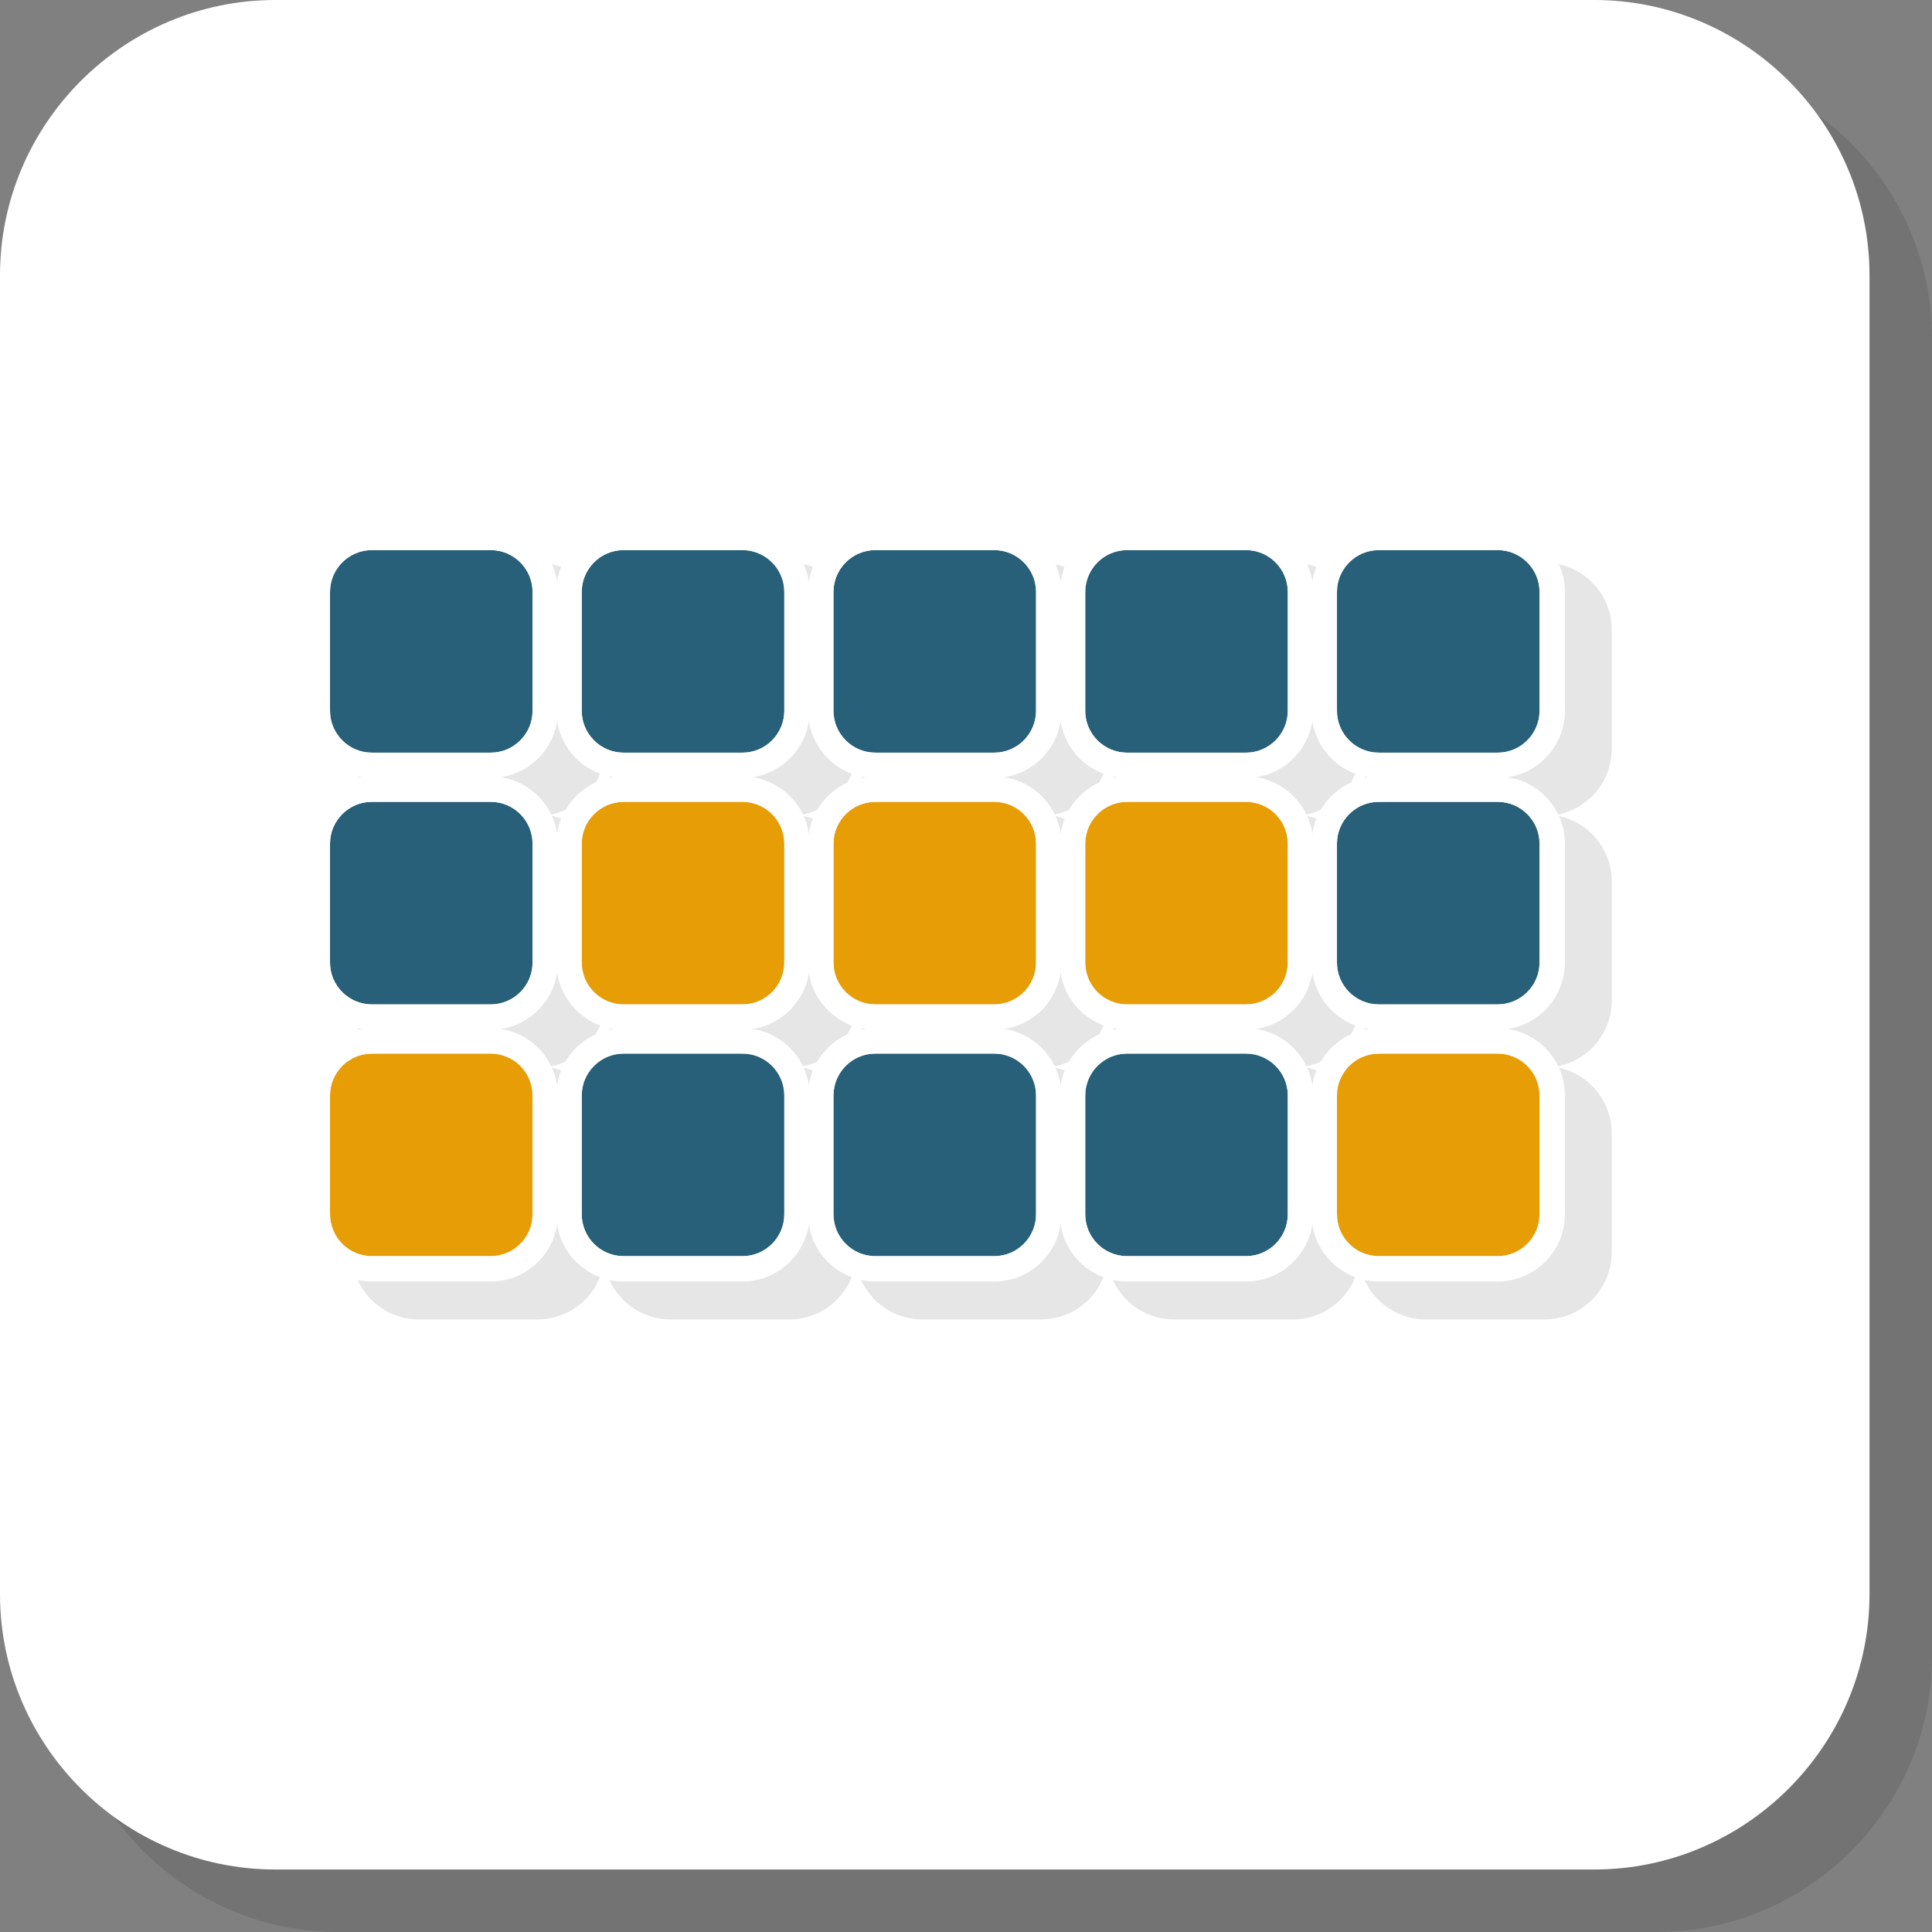
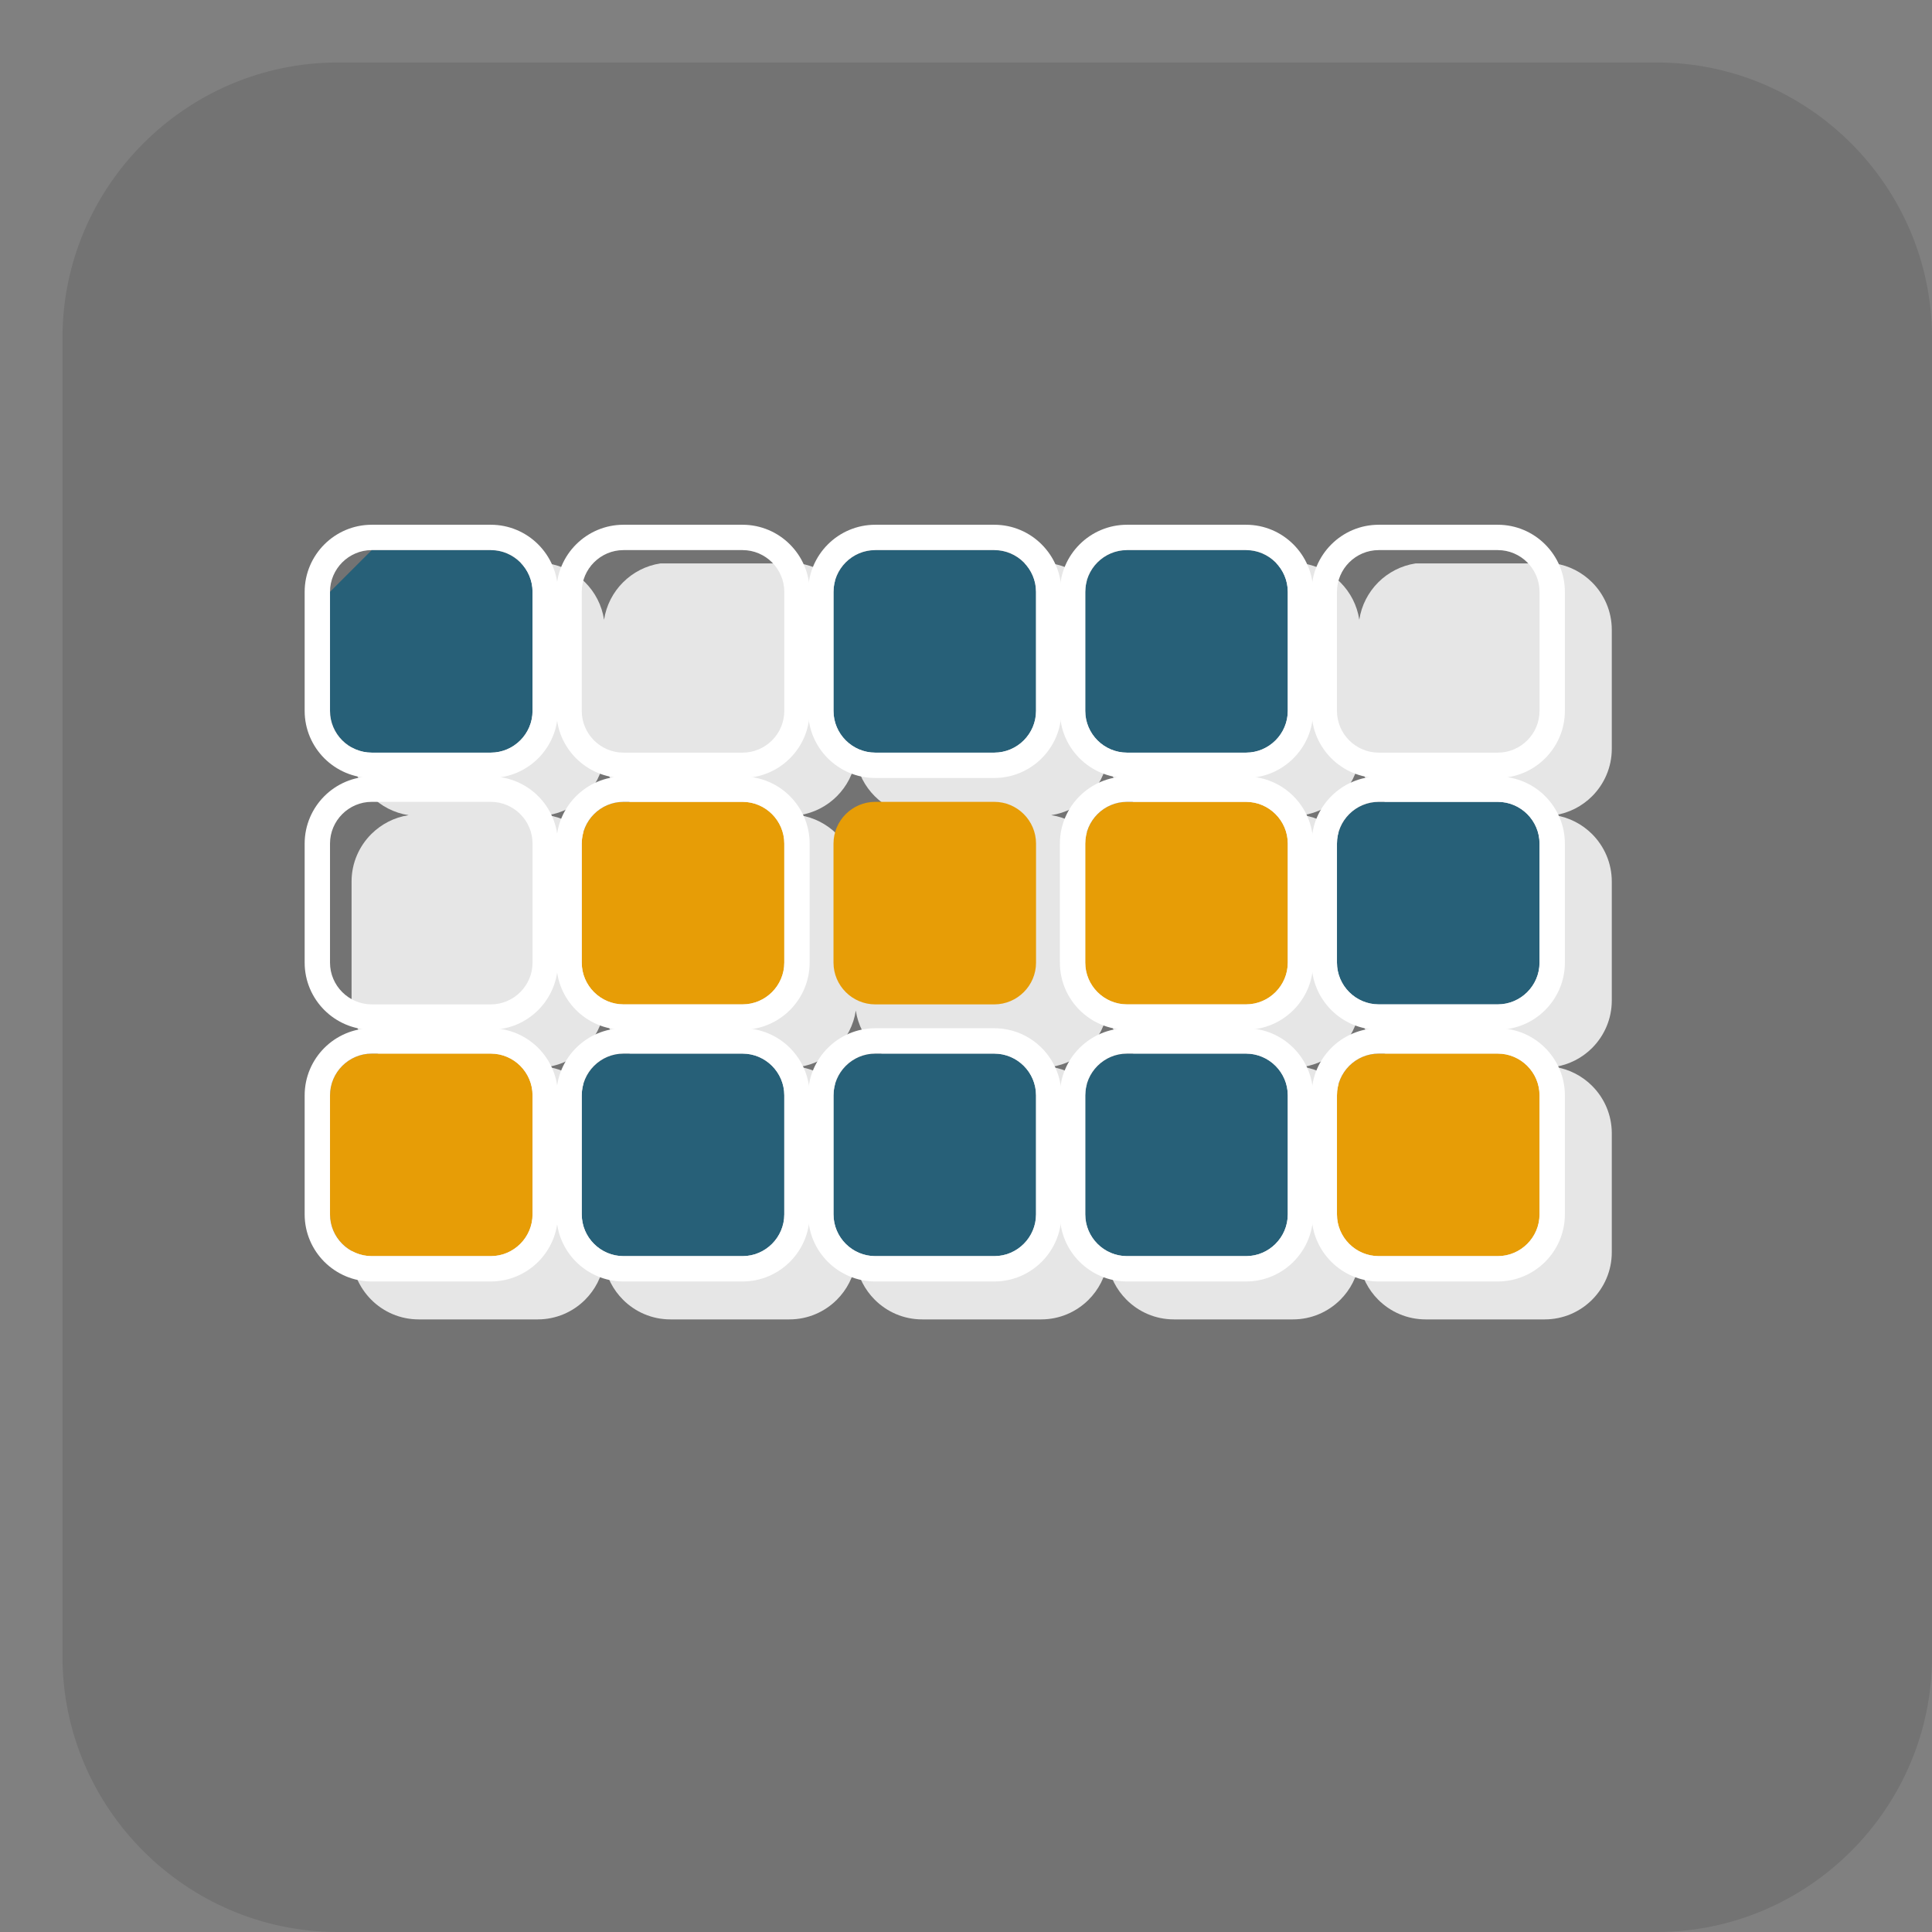
<svg xmlns="http://www.w3.org/2000/svg" xml:space="preserve" width="200px" height="200px" version="1.1" style="shape-rendering:geometricPrecision; text-rendering:geometricPrecision; image-rendering:optimizeQuality; fill-rule:evenodd; clip-rule:evenodd" viewBox="0 0 6470.3 6470.3">
  <rect x="0" y="0" width="6470.3" height="6470.3" fill="#808080" stroke="none" />
  <defs>
    <style type="text/css">
   
    .fil3 {fill:#276078}
    .fil2 {fill:#E6E6E6}
    .fil4 {fill:#E79D06}
    .fil1 {fill:white}
    .fil0 {fill:black;fill-opacity:0.102}
   
  </style>
  </defs>
  <g id="Layer_x0020_1">
    <g id="_2654983276336">
      <path class="fil0" d="M1131.4 6470.3l4416.8 0c507.2,0 922.1,-414.9 922.1,-922.1l0 -4416.8c0,-507.2 -414.9,-922.1 -922.1,-922.1l-4416.8 0c-507.2,0 -922.1,414.9 -922.1,922.1l0 4416.8c0,507.2 414.9,922.1 922.1,922.1z" />
-       <path class="fil1" d="M922.1 6261l4416.8 0c507.2,0 922.1,-414.9 922.1,-922.1l0 -4416.8c0,-507.2 -414.9,-922.1 -922.1,-922.1l-4416.8 0c-507.2,0 -922.1,414.9 -922.1,922.1l0 4416.8c0,507.2 414.9,922.1 922.1,922.1z" />
      <path class="fil2" d="M3709.2 3761.8c7.3,-48.5 30.3,-92.1 63.5,-125.2 33.2,-33.2 76.7,-56.2 125.2,-63.5 -48.5,-7.3 -92,-30.2 -125.2,-63.4 -33.2,-33.2 -56.2,-76.7 -63.5,-125.3 -7.3,48.6 -30.2,92.1 -63.4,125.3 -33.2,33.2 -76.7,56.1 -125.3,63.4 48.6,7.3 92.1,30.3 125.3,63.5 33.2,33.1 56.1,76.7 63.4,125.2zm0 465.7c-7.3,48.6 -30.2,92.1 -63.4,125.3 -40.7,40.7 -96.9,65.9 -158.8,65.9l-398.7 0c-61.9,0 -118.1,-25.2 -158.7,-65.9 -33.2,-33.2 -56.2,-76.7 -63.5,-125.3 -7.3,48.6 -30.2,92.1 -63.4,125.3 -40.7,40.7 -96.9,65.9 -158.8,65.9l-398.7 0c-61.9,0 -118.1,-25.2 -158.7,-65.9 -33.2,-33.2 -56.1,-76.7 -63.5,-125.2 -7.3,48.5 -30.2,92 -63.4,125.2 -40.6,40.7 -96.9,65.9 -158.7,65.9l-398.7 0c-61.9,0 -118.2,-25.2 -158.8,-65.9 -40.7,-40.7 -66,-96.9 -66,-158.8l0 -398.7c0,-61.9 25.3,-118.1 66,-158.7 33.2,-33.2 76.7,-56.2 125.3,-63.5 -48.6,-7.3 -92.1,-30.2 -125.3,-63.4 -40.7,-40.7 -66,-96.9 -66,-158.8l0 -398.7c0,-61.9 25.3,-118.1 66,-158.8 33.2,-33.1 76.7,-56.1 125.1,-63.4 -48.5,-7.3 -92,-30.3 -125.1,-63.4 -40.7,-40.7 -66,-96.9 -66,-158.8l0 -398.7c0,-61.9 25.3,-118.1 66,-158.8 33.2,-33.1 76.7,-56.1 125.1,-63.4l466 0c48.4,7.3 92,30.3 125.1,63.4 33.2,33.2 56.1,76.7 63.4,125.2 7.4,-48.5 30.3,-92 63.5,-125.2 33.1,-33.1 76.6,-56.1 125.1,-63.4l465.9 0c48.5,7.3 92,30.3 125.2,63.4 33.2,33.2 56.1,76.8 63.4,125.3 7.3,-48.5 30.3,-92.1 63.5,-125.3 33.1,-33.1 76.6,-56.1 125.1,-63.4l465.9 0c48.5,7.3 92,30.3 125.2,63.4 33.2,33.2 56.1,76.8 63.4,125.3 7.3,-48.5 30.3,-92.1 63.5,-125.3 33.1,-33.1 76.6,-56.1 125.1,-63.4l465.9 0c48.5,7.3 92,30.3 125.2,63.4 33.2,33.2 56.1,76.7 63.4,125.2 7.3,-48.5 30.3,-92 63.4,-125.2 33.2,-33.1 76.7,-56.1 125.2,-63.4l465.9 0c48.5,7.3 92,30.3 125.2,63.4 40.6,40.7 65.9,96.9 65.9,158.8l0 398.7c0,61.9 -25.3,118.1 -65.9,158.8 -33.2,33.1 -76.7,56.1 -125.2,63.4 48.5,7.3 92,30.3 125.2,63.4 40.6,40.7 65.9,96.9 65.9,158.8l0 398.7c0,61.9 -25.3,118.1 -65.9,158.8 -33.2,33.2 -76.8,56.1 -125.3,63.4 48.5,7.3 92.1,30.3 125.3,63.5 40.6,40.6 65.9,96.8 65.9,158.7l0 398.7c0,61.9 -25.3,118.1 -65.9,158.8 -40.7,40.7 -96.9,65.9 -158.8,65.9l-398.7 0c-61.9,0 -118.1,-25.2 -158.8,-65.9 -33.1,-33.2 -56.1,-76.7 -63.4,-125.2 -7.3,48.5 -30.2,92 -63.4,125.2 -40.7,40.7 -96.9,65.9 -158.8,65.9l-398.7 0c-61.9,0 -118.1,-25.2 -158.7,-65.9 -33.2,-33.2 -56.2,-76.7 -63.5,-125.3zm-843.1 -465.7c7.3,-48.5 30.3,-92.1 63.5,-125.2 33.2,-33.2 76.7,-56.2 125.2,-63.5 -48.5,-7.3 -92,-30.2 -125.2,-63.4 -33.2,-33.2 -56.2,-76.7 -63.5,-125.3 -7.3,48.6 -30.2,92.1 -63.4,125.3 -33.2,33.2 -76.7,56.1 -125.3,63.4 48.6,7.3 92.1,30.3 125.3,63.5 33.2,33.1 56.1,76.7 63.4,125.2zm1497.5 -188.7c48.6,7.3 92.1,30.3 125.3,63.5 33.2,33.1 56.1,76.6 63.4,125.1 7.4,-48.5 30.3,-92 63.4,-125.1 33.2,-33.2 76.8,-56.2 125.3,-63.5 -48.5,-7.3 -92.1,-30.2 -125.3,-63.4 -33.1,-33.2 -56.1,-76.7 -63.4,-125.2 -7.3,48.5 -30.2,92 -63.4,125.2 -33.2,33.2 -76.7,56.1 -125.3,63.4zm-2340.6 188.6c7.4,-48.5 30.3,-92 63.5,-125.1 33.2,-33.2 76.7,-56.2 125.2,-63.5 -48.5,-7.3 -92,-30.2 -125.2,-63.4 -33.2,-33.2 -56.1,-76.7 -63.5,-125.2 -7.3,48.5 -30.2,92 -63.4,125.2 -33.2,33.2 -76.7,56.1 -125.3,63.4 48.6,7.3 92.1,30.3 125.3,63.5 33.2,33.1 56.1,76.6 63.4,125.1zm1497.6 -1031.7c48.5,7.3 92,30.3 125.2,63.4 33.2,33.2 56.1,76.8 63.4,125.3 7.3,-48.5 30.3,-92.1 63.5,-125.3 33.1,-33.1 76.6,-56.1 125.1,-63.4 -48.4,-7.3 -92,-30.3 -125.1,-63.4 -33.2,-33.2 -56.2,-76.7 -63.5,-125.3 -7.3,48.6 -30.2,92.1 -63.4,125.3 -33.1,33.1 -76.7,56.1 -125.2,63.4zm-654.5 188.7c7.3,-48.5 30.3,-92.1 63.5,-125.3 33.1,-33.1 76.6,-56.1 125.1,-63.4 -48.5,-7.3 -92,-30.3 -125.1,-63.4 -33.2,-33.2 -56.2,-76.7 -63.5,-125.3 -7.3,48.6 -30.2,92.1 -63.4,125.3 -33.1,33.1 -76.7,56.1 -125.2,63.4 48.5,7.3 92,30.3 125.2,63.4 33.2,33.2 56.1,76.8 63.4,125.3zm1497.6 -188.7c48.5,7.3 92,30.3 125.2,63.4 33.2,33.2 56.1,76.7 63.4,125.2 7.3,-48.5 30.3,-92 63.4,-125.2 33.2,-33.1 76.7,-56.1 125.2,-63.4 -48.5,-7.3 -92,-30.3 -125.2,-63.4 -33.1,-33.2 -56.1,-76.7 -63.4,-125.2 -7.3,48.5 -30.2,92 -63.4,125.2 -33.1,33.1 -76.7,56.1 -125.2,63.4zm-2340.7 188.6c7.4,-48.5 30.3,-92 63.5,-125.2 33.1,-33.1 76.6,-56.1 125.1,-63.4 -48.5,-7.3 -92,-30.3 -125.1,-63.4 -33.2,-33.2 -56.1,-76.7 -63.5,-125.2 -7.3,48.5 -30.2,92 -63.4,125.2 -33.1,33.1 -76.6,56.1 -125.1,63.4 48.4,7.3 92,30.3 125.1,63.4 33.2,33.2 56.1,76.7 63.4,125.2z" />
      <g>
        <g>
          <path class="fil3" d="M2931.2 3528.5l398.7 0c76.9,0 139.8,62.9 139.8,139.8l0 398.7c0,76.9 -62.9,139.8 -139.8,139.8l-398.7 0c-76.9,0 -139.8,-62.9 -139.8,-139.8l0 -398.7c0,-76.9 62.9,-139.8 139.8,-139.8z" />
          <path id="1" class="fil1" d="M2931.2 3443.6l398.7 0c61.9,0 118.1,25.3 158.7,65.9 40.7,40.7 66,96.9 66,158.8l0 398.7c0,61.9 -25.3,118.1 -66,158.8 -40.6,40.6 -96.8,65.9 -158.7,65.9l-398.7 0c-61.9,0 -118.1,-25.3 -158.8,-65.9 -40.7,-40.7 -65.9,-96.9 -65.9,-158.8l0 -398.7c0,-61.9 25.2,-118.1 65.9,-158.8 40.7,-40.6 96.9,-65.9 158.8,-65.9zm0 84.9l398.7 0c76.9,0 139.8,62.9 139.8,139.8l0 398.7c0,76.9 -62.9,139.8 -139.8,139.8l-398.7 0c-76.9,0 -139.8,-62.9 -139.8,-139.8l0 -398.7c0,-76.9 62.9,-139.8 139.8,-139.8z" />
        </g>
        <g>
          <path class="fil3" d="M3774.3 3528.5l398.7 0c76.9,0 139.8,62.9 139.8,139.8l0 398.7c0,76.9 -62.9,139.8 -139.8,139.8l-398.7 0c-76.9,0 -139.8,-62.9 -139.8,-139.8l0 -398.7c0,-76.9 62.9,-139.8 139.8,-139.8z" />
          <path id="1" class="fil1" d="M3774.3 3443.6l398.7 0c61.9,0 118.1,25.3 158.7,65.9 40.7,40.7 66,96.9 66,158.8l0 398.7c0,61.9 -25.3,118.1 -66,158.8 -40.6,40.6 -96.8,65.9 -158.7,65.9l-398.7 0c-61.9,0 -118.1,-25.3 -158.8,-65.9 -40.7,-40.7 -65.9,-96.9 -65.9,-158.8l0 -398.7c0,-61.9 25.2,-118.1 65.9,-158.8 40.7,-40.6 96.9,-65.9 158.8,-65.9zm0 84.9l398.7 0c76.9,0 139.8,62.9 139.8,139.8l0 398.7c0,76.9 -62.9,139.8 -139.8,139.8l-398.7 0c-76.9,0 -139.8,-62.9 -139.8,-139.8l0 -398.7c0,-76.9 62.9,-139.8 139.8,-139.8z" />
        </g>
        <g>
          <path class="fil4" d="M4617.4 3528.5l398.6 0c77,0 139.9,62.9 139.9,139.8l0 398.7c0,76.9 -62.9,139.8 -139.9,139.8l-398.6 0c-77,0 -139.9,-62.9 -139.9,-139.8l0 -398.7c0,-76.9 62.9,-139.8 139.9,-139.8z" />
          <path id="1" class="fil1" d="M4617.4 3443.6l398.6 0c61.9,0 118.2,25.3 158.8,65.9 40.7,40.7 66,96.9 66,158.8l0 398.7c0,61.9 -25.3,118.1 -66,158.8 -40.6,40.6 -96.9,65.9 -158.8,65.9l-398.6 0c-61.9,0 -118.2,-25.3 -158.8,-65.9 -40.7,-40.7 -66,-96.9 -66,-158.8l0 -398.7c0,-61.9 25.3,-118.1 66,-158.8 40.6,-40.6 96.9,-65.9 158.8,-65.9zm0 84.9l398.6 0c77,0 139.9,62.9 139.9,139.8l0 398.7c0,76.9 -62.9,139.8 -139.9,139.8l-398.6 0c-77,0 -139.9,-62.9 -139.9,-139.8l0 -398.7c0,-76.9 62.9,-139.8 139.9,-139.8z" />
        </g>
        <g>
          <path class="fil3" d="M2088.1 3528.5l398.7 0c76.9,0 139.8,62.9 139.8,139.8l0 398.7c0,76.9 -62.9,139.8 -139.8,139.8l-398.7 0c-76.9,0 -139.8,-62.9 -139.8,-139.8l0 -398.7c0,-76.9 62.9,-139.8 139.8,-139.8z" />
          <path id="1" class="fil1" d="M2088.1 3443.6l398.7 0c61.9,0 118.1,25.3 158.7,65.9 40.7,40.7 66,96.9 66,158.8l0 398.7c0,61.9 -25.3,118.1 -66,158.8 -40.6,40.6 -96.8,65.9 -158.7,65.9l-398.7 0c-61.9,0 -118.1,-25.3 -158.8,-65.9 -40.7,-40.7 -65.9,-96.9 -65.9,-158.8l0 -398.7c0,-61.9 25.2,-118.1 65.9,-158.8 40.7,-40.6 96.9,-65.9 158.8,-65.9zm0 84.9l398.7 0c76.9,0 139.8,62.9 139.8,139.8l0 398.7c0,76.9 -62.9,139.8 -139.8,139.8l-398.7 0c-76.9,0 -139.8,-62.9 -139.8,-139.8l0 -398.7c0,-76.9 62.9,-139.8 139.8,-139.8z" />
        </g>
        <g>
          <path class="fil4" d="M1245 3528.5l398.7 0c76.9,0 139.8,62.9 139.8,139.8l0 398.7c0,76.9 -62.9,139.8 -139.8,139.8l-398.7 0c-76.9,0 -139.8,-62.9 -139.8,-139.8l0 -398.7c0,-76.9 62.9,-139.8 139.8,-139.8z" />
          <path id="1" class="fil1" d="M1245 3443.6l398.7 0c61.9,0 118.1,25.3 158.8,65.9 40.6,40.7 65.9,96.9 65.9,158.8l0 398.7c0,61.9 -25.3,118.1 -65.9,158.8 -40.7,40.6 -96.9,65.9 -158.8,65.9l-398.7 0c-61.9,0 -118.1,-25.3 -158.8,-65.9 -40.6,-40.7 -65.9,-96.9 -65.9,-158.8l0 -398.7c0,-61.9 25.3,-118.1 65.9,-158.8 40.7,-40.6 96.9,-65.9 158.8,-65.9zm0 84.9l398.7 0c76.9,0 139.8,62.9 139.8,139.8l0 398.7c0,76.9 -62.9,139.8 -139.8,139.8l-398.7 0c-76.9,0 -139.8,-62.9 -139.8,-139.8l0 -398.7c0,-76.9 62.9,-139.8 139.8,-139.8z" />
        </g>
        <g>
          <path class="fil4" d="M2931.2 2685.4l398.7 0c76.9,0 139.8,62.9 139.8,139.8l0 398.7c0,76.9 -62.9,139.8 -139.8,139.8l-398.7 0c-76.9,0 -139.8,-62.9 -139.8,-139.8l0 -398.7c0,-76.9 62.9,-139.8 139.8,-139.8z" />
-           <path id="1" class="fil1" d="M2931.2 2600.5l398.7 0c61.9,0 118.1,25.2 158.7,65.9 40.7,40.7 66,96.9 66,158.8l0 398.7c0,61.9 -25.3,118.1 -66,158.8 -40.6,40.6 -96.8,65.9 -158.7,65.9l-398.7 0c-61.9,0 -118.1,-25.3 -158.8,-65.9 -40.7,-40.7 -65.9,-96.9 -65.9,-158.8l0 -398.7c0,-61.9 25.2,-118.1 65.9,-158.8 40.7,-40.7 96.9,-65.9 158.8,-65.9zm0 84.9l398.7 0c76.9,0 139.8,62.9 139.8,139.8l0 398.7c0,76.9 -62.9,139.8 -139.8,139.8l-398.7 0c-76.9,0 -139.8,-62.9 -139.8,-139.8l0 -398.7c0,-76.9 62.9,-139.8 139.8,-139.8z" />
        </g>
        <g>
          <path class="fil4" d="M3774.3 2685.4l398.7 0c76.9,0 139.8,62.9 139.8,139.8l0 398.7c0,76.9 -62.9,139.8 -139.8,139.8l-398.7 0c-76.9,0 -139.8,-62.9 -139.8,-139.8l0 -398.7c0,-76.9 62.9,-139.8 139.8,-139.8z" />
          <path id="1" class="fil1" d="M3774.3 2600.5l398.7 0c61.9,0 118.1,25.2 158.7,65.9 40.7,40.7 66,96.9 66,158.8l0 398.7c0,61.9 -25.3,118.1 -66,158.8 -40.6,40.6 -96.8,65.9 -158.7,65.9l-398.7 0c-61.9,0 -118.1,-25.3 -158.8,-65.9 -40.7,-40.7 -65.9,-96.9 -65.9,-158.8l0 -398.7c0,-61.9 25.2,-118.1 65.9,-158.8 40.7,-40.7 96.9,-65.9 158.8,-65.9zm0 84.9l398.7 0c76.9,0 139.8,62.9 139.8,139.8l0 398.7c0,76.9 -62.9,139.8 -139.8,139.8l-398.7 0c-76.9,0 -139.8,-62.9 -139.8,-139.8l0 -398.7c0,-76.9 62.9,-139.8 139.8,-139.8z" />
        </g>
        <g>
          <path class="fil3" d="M4617.4 2685.4l398.6 0c77,0 139.9,62.9 139.9,139.8l0 398.7c0,76.9 -62.9,139.8 -139.9,139.8l-398.6 0c-77,0 -139.9,-62.9 -139.9,-139.8l0 -398.7c0,-76.9 62.9,-139.8 139.9,-139.8z" />
          <path id="1" class="fil1" d="M4617.4 2600.5l398.6 0c61.9,0 118.2,25.2 158.8,65.9 40.7,40.7 66,96.9 66,158.8l0 398.7c0,61.9 -25.3,118.1 -66,158.8 -40.6,40.6 -96.9,65.9 -158.8,65.9l-398.6 0c-61.9,0 -118.2,-25.3 -158.8,-65.9 -40.7,-40.7 -66,-96.9 -66,-158.8l0 -398.7c0,-61.9 25.3,-118.1 66,-158.8 40.6,-40.7 96.9,-65.9 158.8,-65.9zm0 84.9l398.6 0c77,0 139.9,62.9 139.9,139.8l0 398.7c0,76.9 -62.9,139.8 -139.9,139.8l-398.6 0c-77,0 -139.9,-62.9 -139.9,-139.8l0 -398.7c0,-76.9 62.9,-139.8 139.9,-139.8z" />
        </g>
        <g>
          <path class="fil4" d="M2088.1 2685.4l398.7 0c76.9,0 139.8,62.9 139.8,139.8l0 398.7c0,76.9 -62.9,139.8 -139.8,139.8l-398.7 0c-76.9,0 -139.8,-62.9 -139.8,-139.8l0 -398.7c0,-76.9 62.9,-139.8 139.8,-139.8z" />
          <path id="1" class="fil1" d="M2088.1 2600.5l398.7 0c61.9,0 118.1,25.2 158.7,65.9 40.7,40.7 66,96.9 66,158.8l0 398.7c0,61.9 -25.3,118.1 -66,158.8 -40.6,40.6 -96.8,65.9 -158.7,65.9l-398.7 0c-61.9,0 -118.1,-25.3 -158.8,-65.9 -40.7,-40.7 -65.9,-96.9 -65.9,-158.8l0 -398.7c0,-61.9 25.2,-118.1 65.9,-158.8 40.7,-40.7 96.9,-65.9 158.8,-65.9zm0 84.9l398.7 0c76.9,0 139.8,62.9 139.8,139.8l0 398.7c0,76.9 -62.9,139.8 -139.8,139.8l-398.7 0c-76.9,0 -139.8,-62.9 -139.8,-139.8l0 -398.7c0,-76.9 62.9,-139.8 139.8,-139.8z" />
        </g>
        <g>
-           <path class="fil3" d="M1245 2685.4l398.7 0c76.9,0 139.8,62.9 139.8,139.8l0 398.7c0,76.9 -62.9,139.8 -139.8,139.8l-398.7 0c-76.9,0 -139.8,-62.9 -139.8,-139.8l0 -398.7c0,-76.9 62.9,-139.8 139.8,-139.8z" />
          <path id="1" class="fil1" d="M1245 2600.5l398.7 0c61.9,0 118.1,25.2 158.8,65.9 40.6,40.7 65.9,96.9 65.9,158.8l0 398.7c0,61.9 -25.3,118.1 -65.9,158.8 -40.7,40.6 -96.9,65.9 -158.8,65.9l-398.7 0c-61.9,0 -118.1,-25.3 -158.8,-65.9 -40.6,-40.7 -65.9,-96.9 -65.9,-158.8l0 -398.7c0,-61.9 25.3,-118.1 65.9,-158.8 40.7,-40.7 96.9,-65.9 158.8,-65.9zm0 84.9l398.7 0c76.9,0 139.8,62.9 139.8,139.8l0 398.7c0,76.9 -62.9,139.8 -139.8,139.8l-398.7 0c-76.9,0 -139.8,-62.9 -139.8,-139.8l0 -398.7c0,-76.9 62.9,-139.8 139.8,-139.8z" />
        </g>
        <g>
          <path class="fil3" d="M2931.2 1842.3l398.7 0c76.9,0 139.8,62.9 139.8,139.8l0 398.7c0,76.9 -62.9,139.8 -139.8,139.8l-398.7 0c-76.9,0 -139.8,-62.9 -139.8,-139.8l0 -398.7c0,-76.9 62.9,-139.8 139.8,-139.8z" />
          <path id="1" class="fil1" d="M2931.2 1757.4l398.7 0c61.9,0 118.1,25.2 158.7,65.9 40.7,40.7 66,96.9 66,158.8l0 398.7c0,61.9 -25.3,118.1 -66,158.8 -40.6,40.6 -96.8,65.9 -158.7,65.9l-398.7 0c-61.9,0 -118.1,-25.3 -158.8,-65.9 -40.7,-40.7 -65.9,-96.9 -65.9,-158.8l0 -398.7c0,-61.9 25.2,-118.1 65.9,-158.8 40.7,-40.7 96.9,-65.9 158.8,-65.9zm0 84.9l398.7 0c76.9,0 139.8,62.9 139.8,139.8l0 398.7c0,76.9 -62.9,139.8 -139.8,139.8l-398.7 0c-76.9,0 -139.8,-62.9 -139.8,-139.8l0 -398.7c0,-76.9 62.9,-139.8 139.8,-139.8z" />
        </g>
        <g>
          <path class="fil3" d="M3774.3 1842.3l398.7 0c76.9,0 139.8,62.9 139.8,139.8l0 398.7c0,76.9 -62.9,139.8 -139.8,139.8l-398.7 0c-76.9,0 -139.8,-62.9 -139.8,-139.8l0 -398.7c0,-76.9 62.9,-139.8 139.8,-139.8z" />
          <path id="1" class="fil1" d="M3774.3 1757.4l398.7 0c61.9,0 118.1,25.2 158.7,65.9 40.7,40.7 66,96.9 66,158.8l0 398.7c0,61.9 -25.3,118.1 -66,158.8 -40.6,40.6 -96.8,65.9 -158.7,65.9l-398.7 0c-61.9,0 -118.1,-25.3 -158.8,-65.9 -40.7,-40.7 -65.9,-96.9 -65.9,-158.8l0 -398.7c0,-61.9 25.2,-118.1 65.9,-158.8 40.7,-40.7 96.9,-65.9 158.8,-65.9zm0 84.9l398.7 0c76.9,0 139.8,62.9 139.8,139.8l0 398.7c0,76.9 -62.9,139.8 -139.8,139.8l-398.7 0c-76.9,0 -139.8,-62.9 -139.8,-139.8l0 -398.7c0,-76.9 62.9,-139.8 139.8,-139.8z" />
        </g>
        <g>
-           <path class="fil3" d="M4617.4 1842.3l398.6 0c77,0 139.9,62.9 139.9,139.8l0 398.7c0,76.9 -62.9,139.8 -139.9,139.8l-398.6 0c-77,0 -139.9,-62.9 -139.9,-139.8l0 -398.7c0,-76.9 62.9,-139.8 139.9,-139.8z" />
          <path id="1" class="fil1" d="M4617.4 1757.4l398.6 0c61.9,0 118.2,25.2 158.8,65.9 40.7,40.7 66,96.9 66,158.8l0 398.7c0,61.9 -25.3,118.1 -66,158.8 -40.6,40.6 -96.9,65.9 -158.8,65.9l-398.6 0c-61.9,0 -118.2,-25.3 -158.8,-65.9 -40.7,-40.7 -66,-96.9 -66,-158.8l0 -398.7c0,-61.9 25.3,-118.1 66,-158.8 40.6,-40.7 96.9,-65.9 158.8,-65.9zm0 84.9l398.6 0c77,0 139.9,62.9 139.9,139.8l0 398.7c0,76.9 -62.9,139.8 -139.9,139.8l-398.6 0c-77,0 -139.9,-62.9 -139.9,-139.8l0 -398.7c0,-76.9 62.9,-139.8 139.9,-139.8z" />
        </g>
        <g>
-           <path class="fil3" d="M2088.1 1842.3l398.7 0c76.9,0 139.8,62.9 139.8,139.8l0 398.7c0,76.9 -62.9,139.8 -139.8,139.8l-398.7 0c-76.9,0 -139.8,-62.9 -139.8,-139.8l0 -398.7c0,-76.9 62.9,-139.8 139.8,-139.8z" />
          <path id="1" class="fil1" d="M2088.1 1757.4l398.7 0c61.9,0 118.1,25.2 158.7,65.9 40.7,40.7 66,96.9 66,158.8l0 398.7c0,61.9 -25.3,118.1 -66,158.8 -40.6,40.6 -96.8,65.9 -158.7,65.9l-398.7 0c-61.9,0 -118.1,-25.3 -158.8,-65.9 -40.7,-40.7 -65.9,-96.9 -65.9,-158.8l0 -398.7c0,-61.9 25.2,-118.1 65.9,-158.8 40.7,-40.7 96.9,-65.9 158.8,-65.9zm0 84.9l398.7 0c76.9,0 139.8,62.9 139.8,139.8l0 398.7c0,76.9 -62.9,139.8 -139.8,139.8l-398.7 0c-76.9,0 -139.8,-62.9 -139.8,-139.8l0 -398.7c0,-76.9 62.9,-139.8 139.8,-139.8z" />
        </g>
        <g>
-           <path class="fil3" d="M1245 1842.3l398.7 0c76.9,0 139.8,62.9 139.8,139.8l0 398.7c0,76.9 -62.9,139.8 -139.8,139.8l-398.7 0c-76.9,0 -139.8,-62.9 -139.8,-139.8l0 -398.7c0,-76.9 62.9,-139.8 139.8,-139.8z" />
+           <path class="fil3" d="M1245 1842.3l398.7 0c76.9,0 139.8,62.9 139.8,139.8l0 398.7c0,76.9 -62.9,139.8 -139.8,139.8l-398.7 0c-76.9,0 -139.8,-62.9 -139.8,-139.8l0 -398.7z" />
          <path id="1" class="fil1" d="M1245 1757.4l398.7 0c61.9,0 118.1,25.2 158.8,65.9 40.6,40.7 65.9,96.9 65.9,158.8l0 398.7c0,61.9 -25.3,118.1 -65.9,158.8 -40.7,40.6 -96.9,65.9 -158.8,65.9l-398.7 0c-61.9,0 -118.1,-25.3 -158.8,-65.9 -40.6,-40.7 -65.9,-96.9 -65.9,-158.8l0 -398.7c0,-61.9 25.3,-118.1 65.9,-158.8 40.7,-40.7 96.9,-65.9 158.8,-65.9zm0 84.9l398.7 0c76.9,0 139.8,62.9 139.8,139.8l0 398.7c0,76.9 -62.9,139.8 -139.8,139.8l-398.7 0c-76.9,0 -139.8,-62.9 -139.8,-139.8l0 -398.7c0,-76.9 62.9,-139.8 139.8,-139.8z" />
        </g>
      </g>
    </g>
  </g>
</svg>